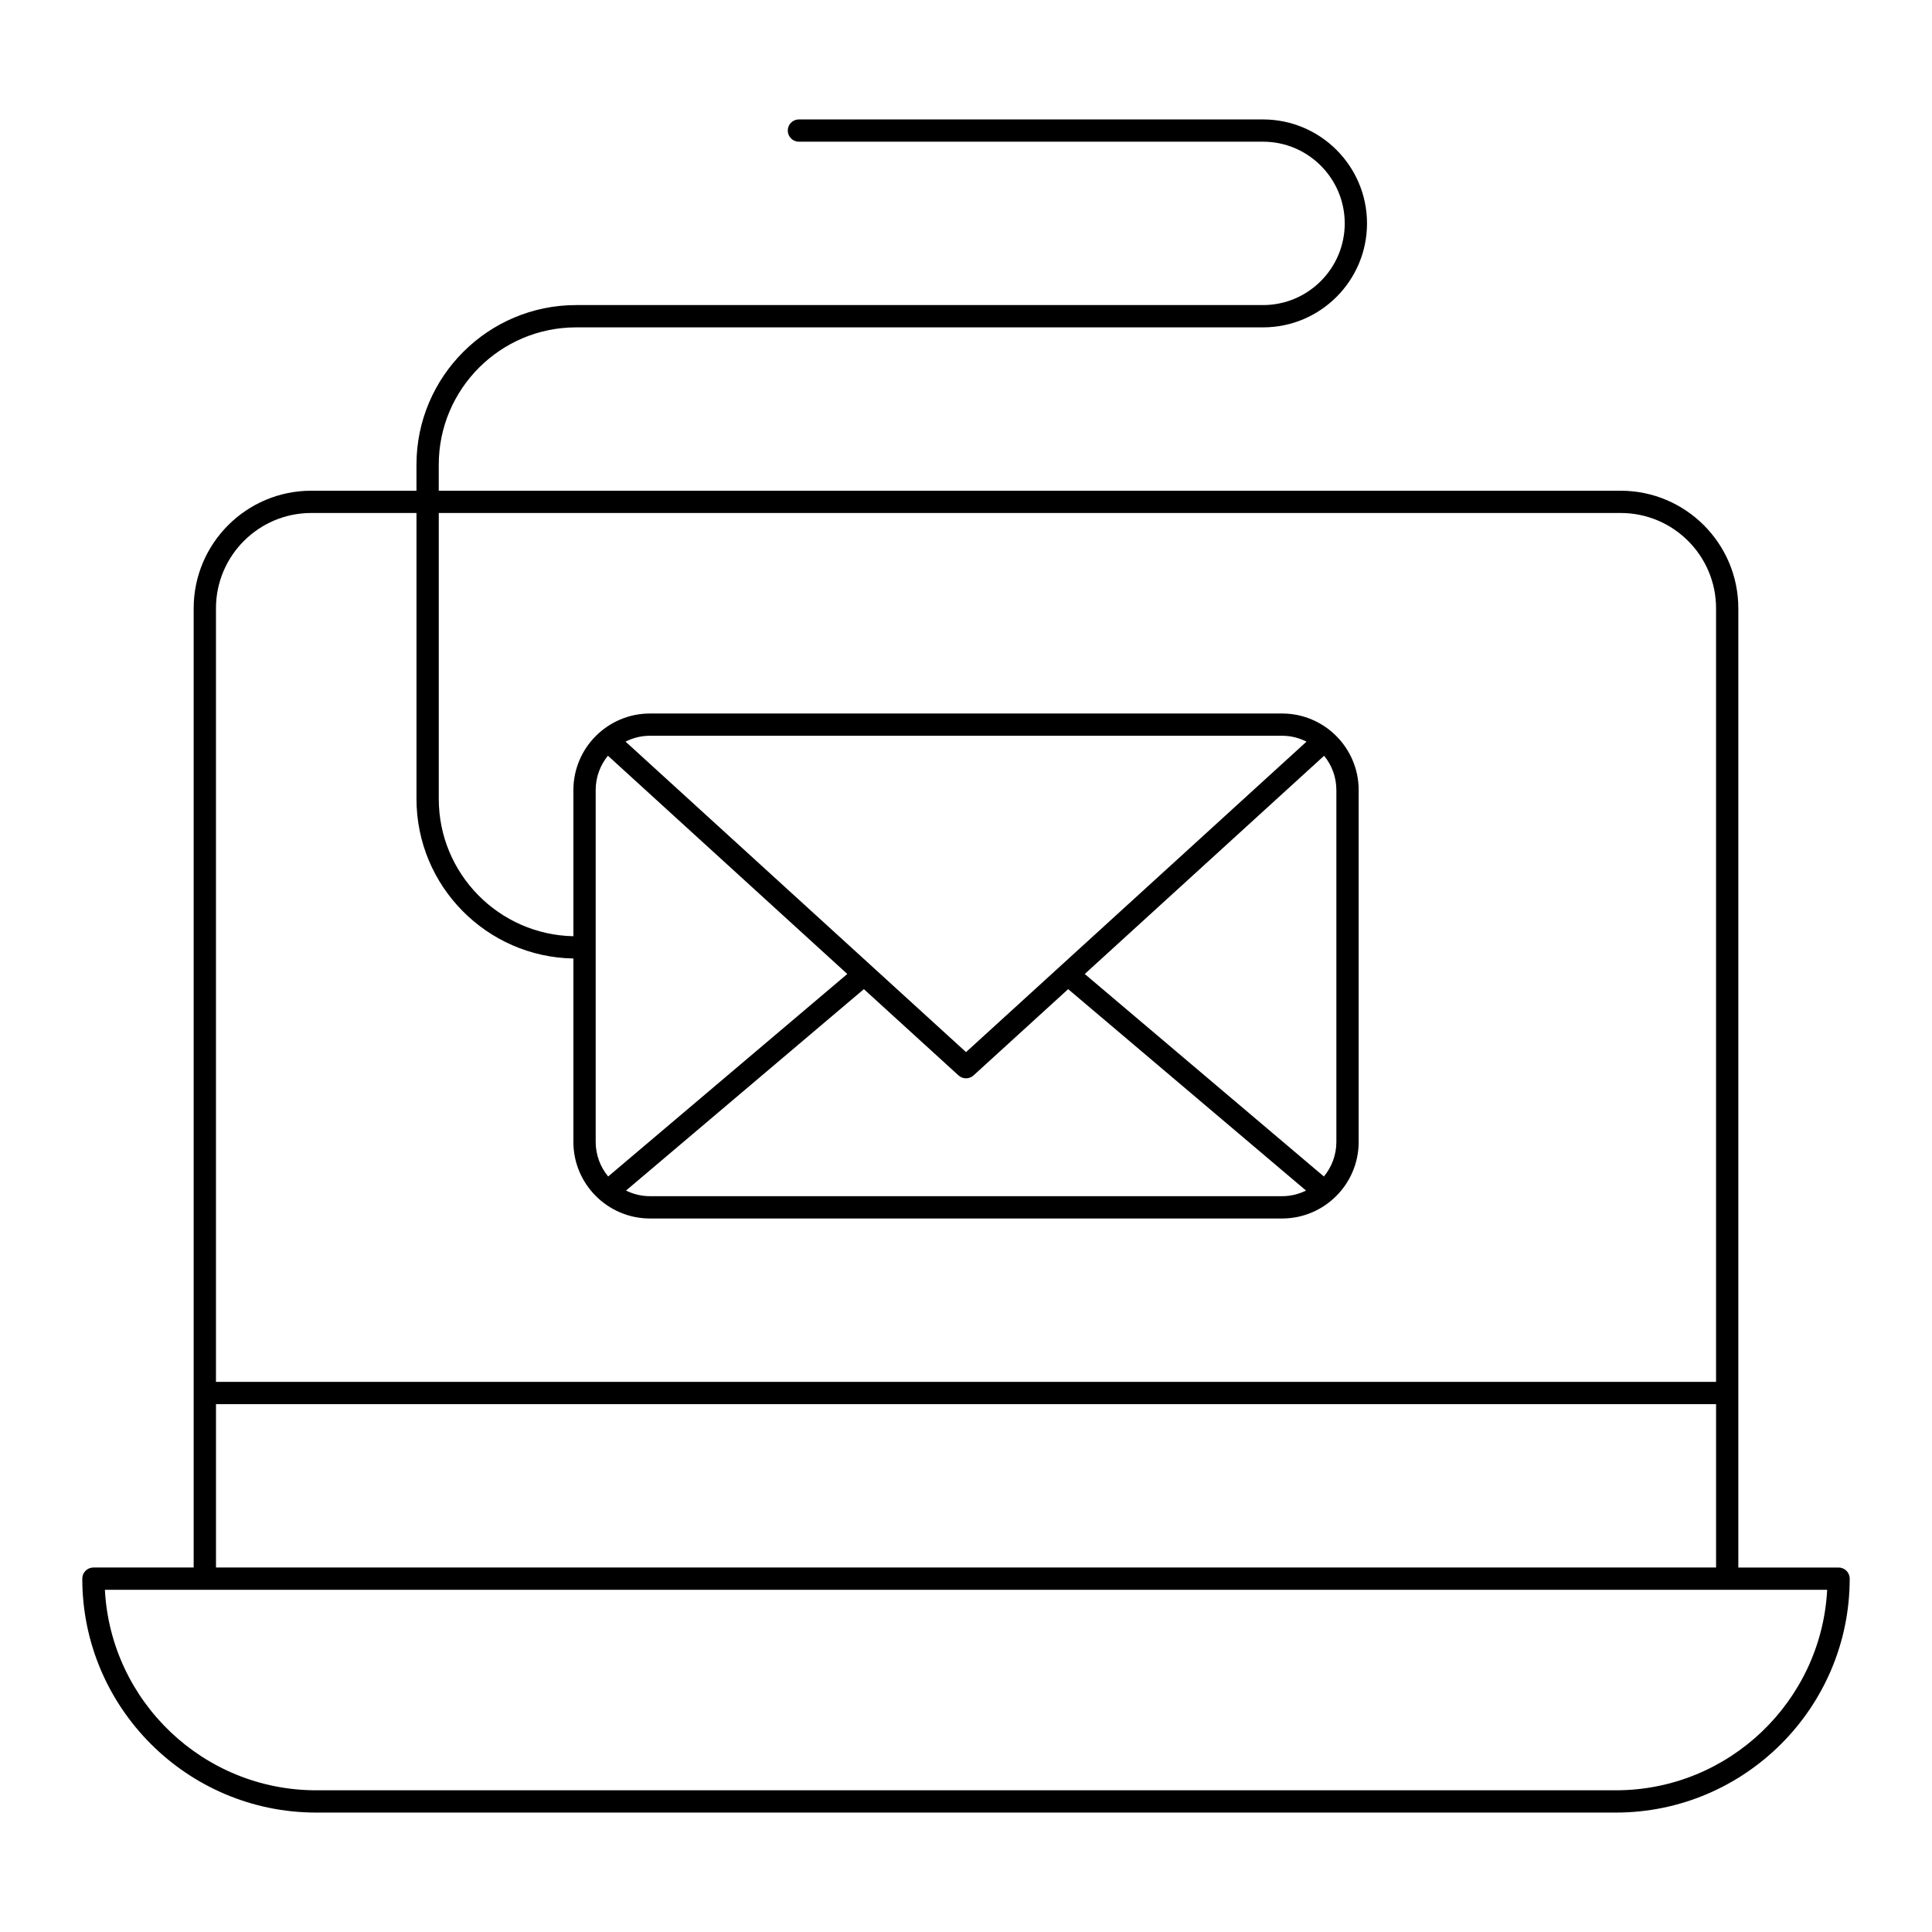
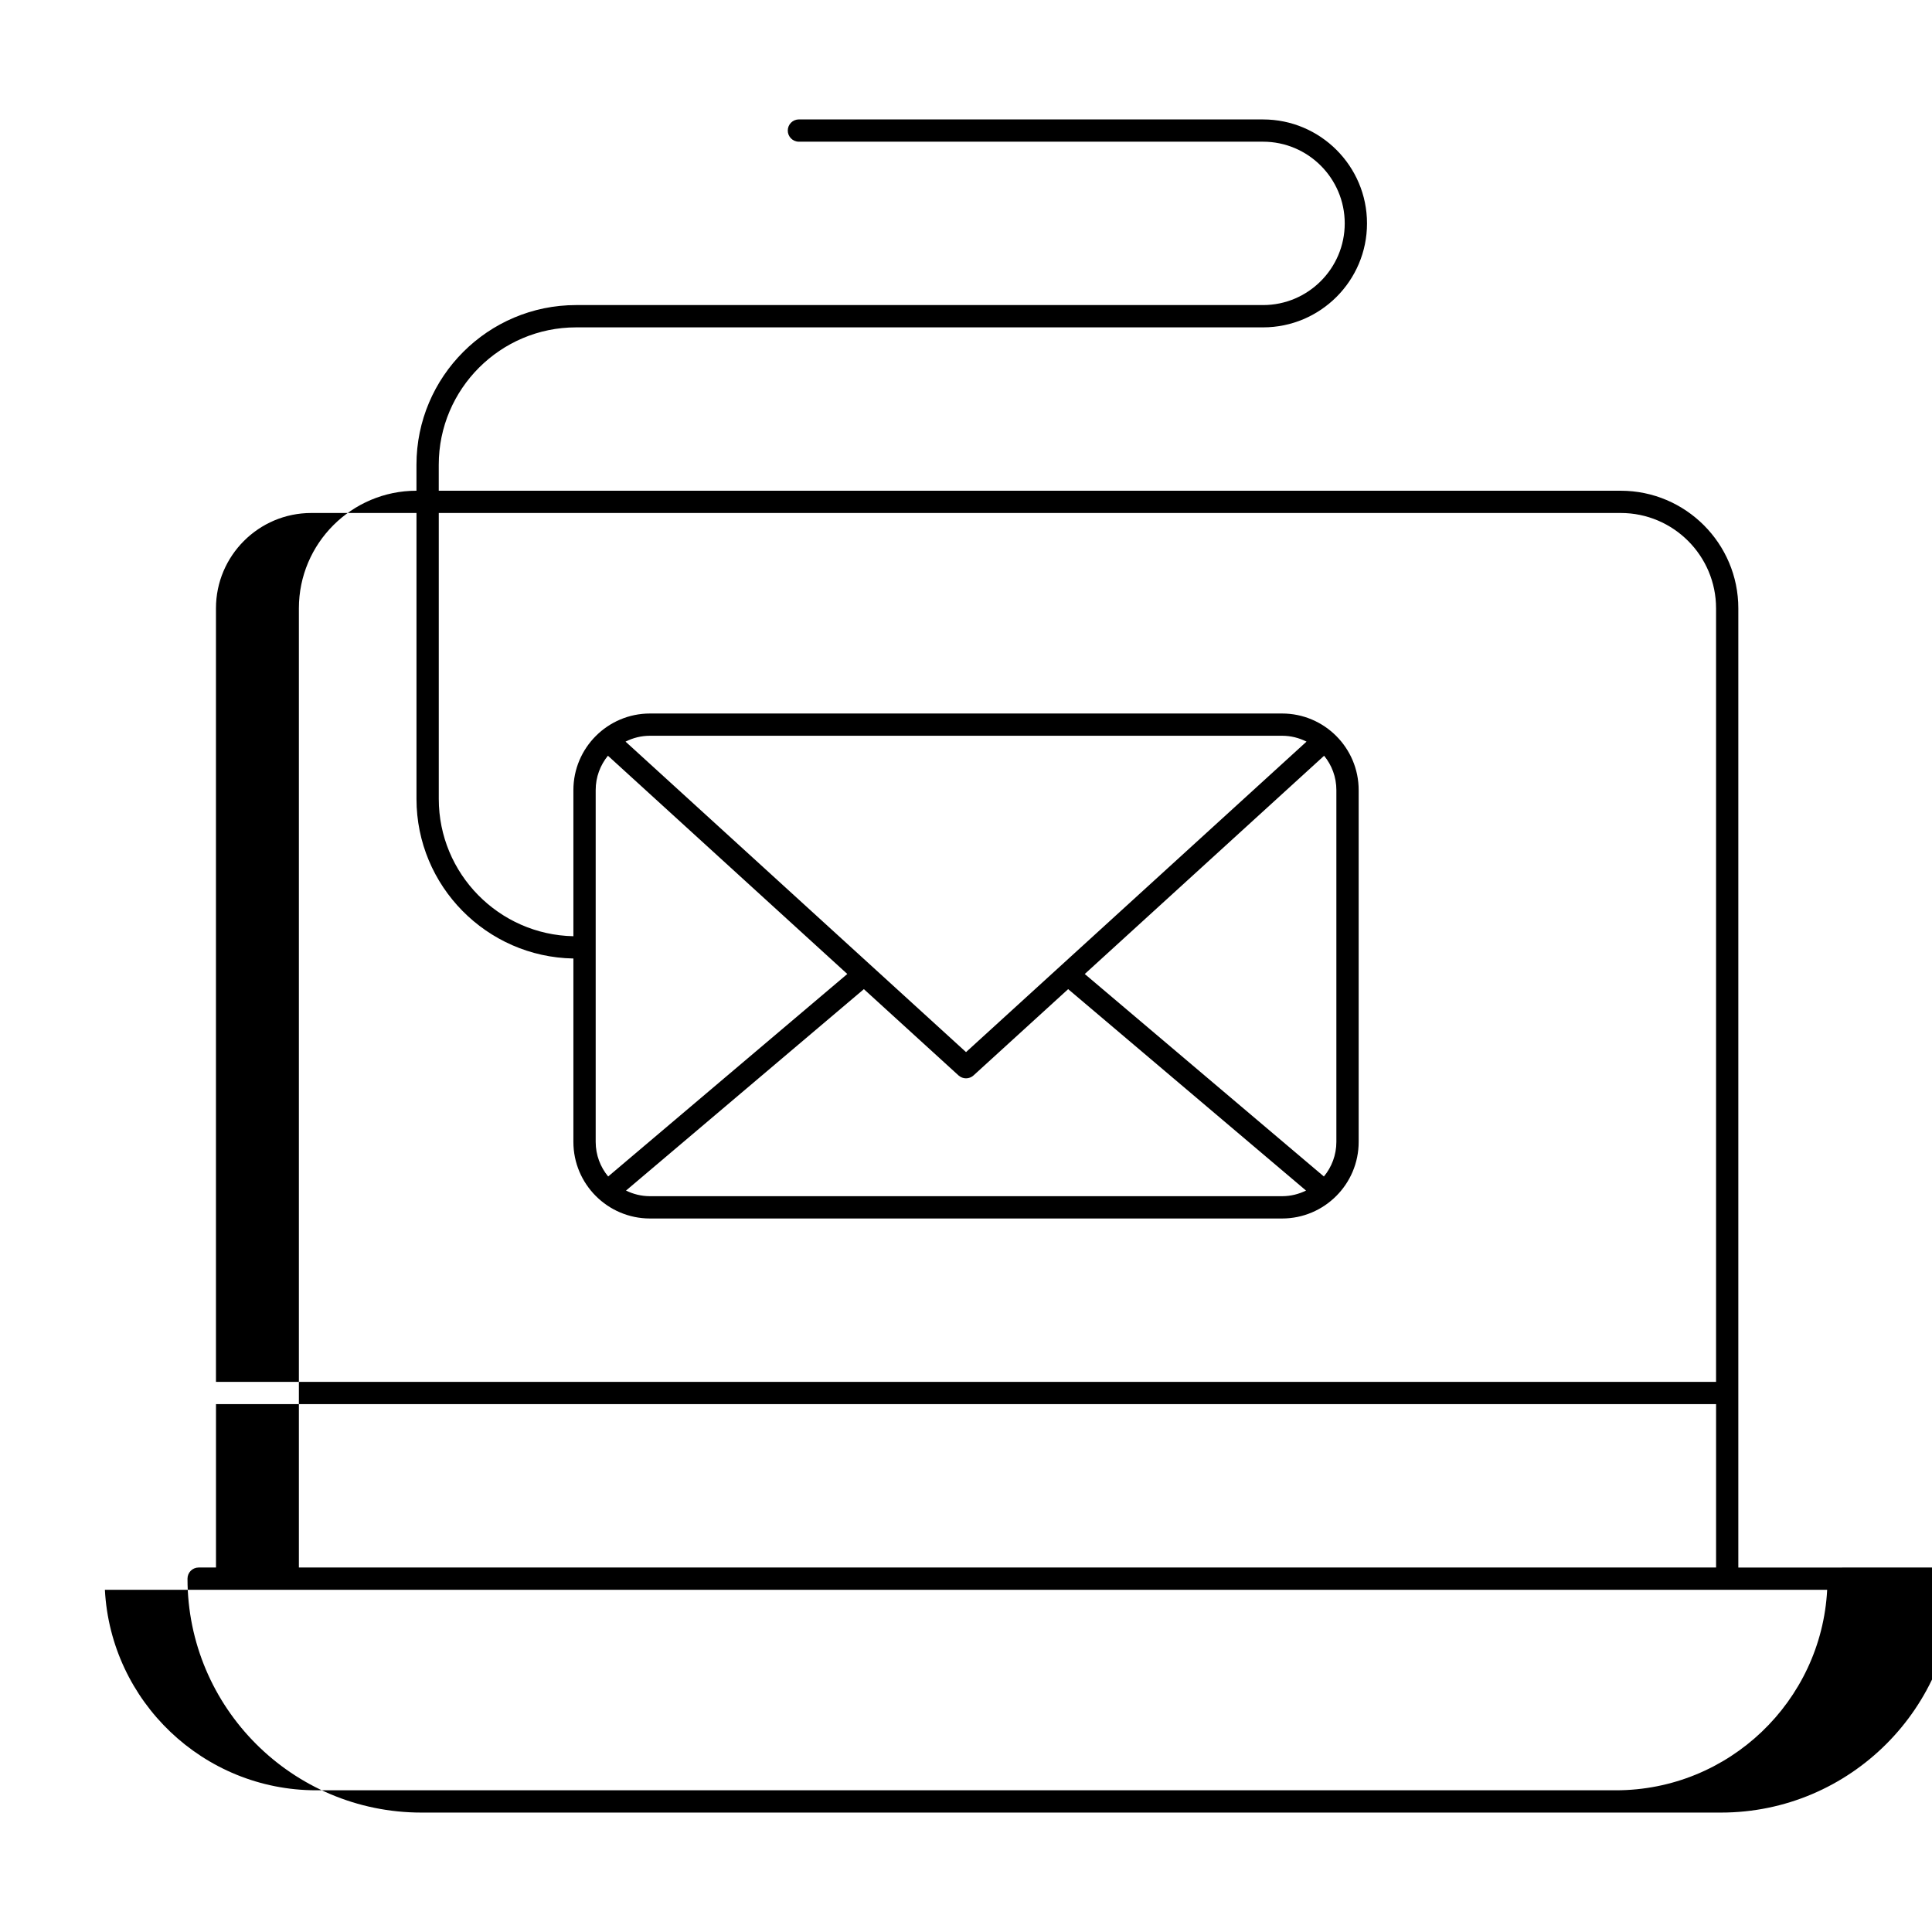
<svg xmlns="http://www.w3.org/2000/svg" fill="#000000" width="800px" height="800px" version="1.1" viewBox="144 144 512 512">
-   <path d="m631.24 559.41h-26.566v-254.2c0-17.184-13.98-31.16-31.16-31.16h-313.24v-6.887c0-20.074 16.332-36.406 36.406-36.406h182.04c15.191 0 27.551-12.359 27.551-27.551s-12.359-27.551-27.551-27.551l-123-0.008c-1.629 0-2.953 1.32-2.953 2.953 0 1.629 1.32 2.953 2.953 2.953h123c11.938 0 21.648 9.711 21.648 21.648s-9.711 21.648-21.648 21.648h-182.04c-23.332 0-42.312 18.98-42.312 42.312v6.887h-27.883c-17.18 0-31.16 13.977-31.16 31.16v254.2h-26.566c-1.629 0-2.953 1.32-2.953 2.953 0 34.184 27.809 61.992 61.992 61.992h344.4c34.184 0 61.992-27.809 61.992-61.992 0-1.633-1.32-2.953-2.953-2.953zm-404.75-279.46h27.883v75.77c0 23.086 18.586 41.902 41.582 42.293v48.609c0 11.188 9.102 20.293 20.293 20.293h167.52c11.188 0 20.293-9.102 20.293-20.293v-93.242c0-11.188-9.102-20.293-20.293-20.293h-167.52c-11.188 0-20.293 9.102-20.293 20.293v38.73c-19.734-0.395-35.676-16.559-35.676-36.391v-75.77h313.24c13.926 0 25.254 11.332 25.254 25.258v205h-397.54v-205c0-13.926 11.328-25.258 25.254-25.258zm171.53 149.05c0.562 0.512 1.277 0.77 1.988 0.77s1.426-0.258 1.988-0.77l25.078-22.867 63.035 53.379c-1.914 0.945-4.062 1.492-6.344 1.492h-167.52c-2.277 0-4.426-0.547-6.344-1.492l63.035-53.379zm96.824 26.785-63.371-53.664 63.43-57.84c2.031 2.481 3.25 5.648 3.25 9.094v93.242c0 3.481-1.246 6.676-3.309 9.168zm-94.836-32.965-90.23-82.281c1.949-0.988 4.144-1.555 6.473-1.555h167.52c2.328 0 4.523 0.57 6.473 1.555zm-94.898-78.543 63.434 57.84-63.371 53.664c-2.066-2.492-3.309-5.688-3.309-9.168v-93.242c-0.004-3.445 1.219-6.613 3.246-9.094zm-103.87 171.83h397.54v43.297h-397.54zm370.97 102.34h-344.4c-29.938 0-54.469-23.578-56.012-53.137l26.492 0.004h429.93c-1.543 29.559-26.074 53.133-56.012 53.133z" />
+   <path d="m631.24 559.41h-26.566v-254.2c0-17.184-13.98-31.16-31.16-31.16h-313.24v-6.887c0-20.074 16.332-36.406 36.406-36.406h182.04c15.191 0 27.551-12.359 27.551-27.551s-12.359-27.551-27.551-27.551l-123-0.008c-1.629 0-2.953 1.32-2.953 2.953 0 1.629 1.32 2.953 2.953 2.953h123c11.938 0 21.648 9.711 21.648 21.648s-9.711 21.648-21.648 21.648h-182.04c-23.332 0-42.312 18.98-42.312 42.312v6.887c-17.18 0-31.16 13.977-31.16 31.16v254.2h-26.566c-1.629 0-2.953 1.32-2.953 2.953 0 34.184 27.809 61.992 61.992 61.992h344.4c34.184 0 61.992-27.809 61.992-61.992 0-1.633-1.32-2.953-2.953-2.953zm-404.75-279.46h27.883v75.77c0 23.086 18.586 41.902 41.582 42.293v48.609c0 11.188 9.102 20.293 20.293 20.293h167.52c11.188 0 20.293-9.102 20.293-20.293v-93.242c0-11.188-9.102-20.293-20.293-20.293h-167.52c-11.188 0-20.293 9.102-20.293 20.293v38.73c-19.734-0.395-35.676-16.559-35.676-36.391v-75.77h313.24c13.926 0 25.254 11.332 25.254 25.258v205h-397.54v-205c0-13.926 11.328-25.258 25.254-25.258zm171.53 149.05c0.562 0.512 1.277 0.77 1.988 0.77s1.426-0.258 1.988-0.77l25.078-22.867 63.035 53.379c-1.914 0.945-4.062 1.492-6.344 1.492h-167.52c-2.277 0-4.426-0.547-6.344-1.492l63.035-53.379zm96.824 26.785-63.371-53.664 63.43-57.84c2.031 2.481 3.25 5.648 3.25 9.094v93.242c0 3.481-1.246 6.676-3.309 9.168zm-94.836-32.965-90.23-82.281c1.949-0.988 4.144-1.555 6.473-1.555h167.52c2.328 0 4.523 0.57 6.473 1.555zm-94.898-78.543 63.434 57.84-63.371 53.664c-2.066-2.492-3.309-5.688-3.309-9.168v-93.242c-0.004-3.445 1.219-6.613 3.246-9.094zm-103.87 171.83h397.54v43.297h-397.54zm370.97 102.34h-344.4c-29.938 0-54.469-23.578-56.012-53.137l26.492 0.004h429.93c-1.543 29.559-26.074 53.133-56.012 53.133z" />
</svg>